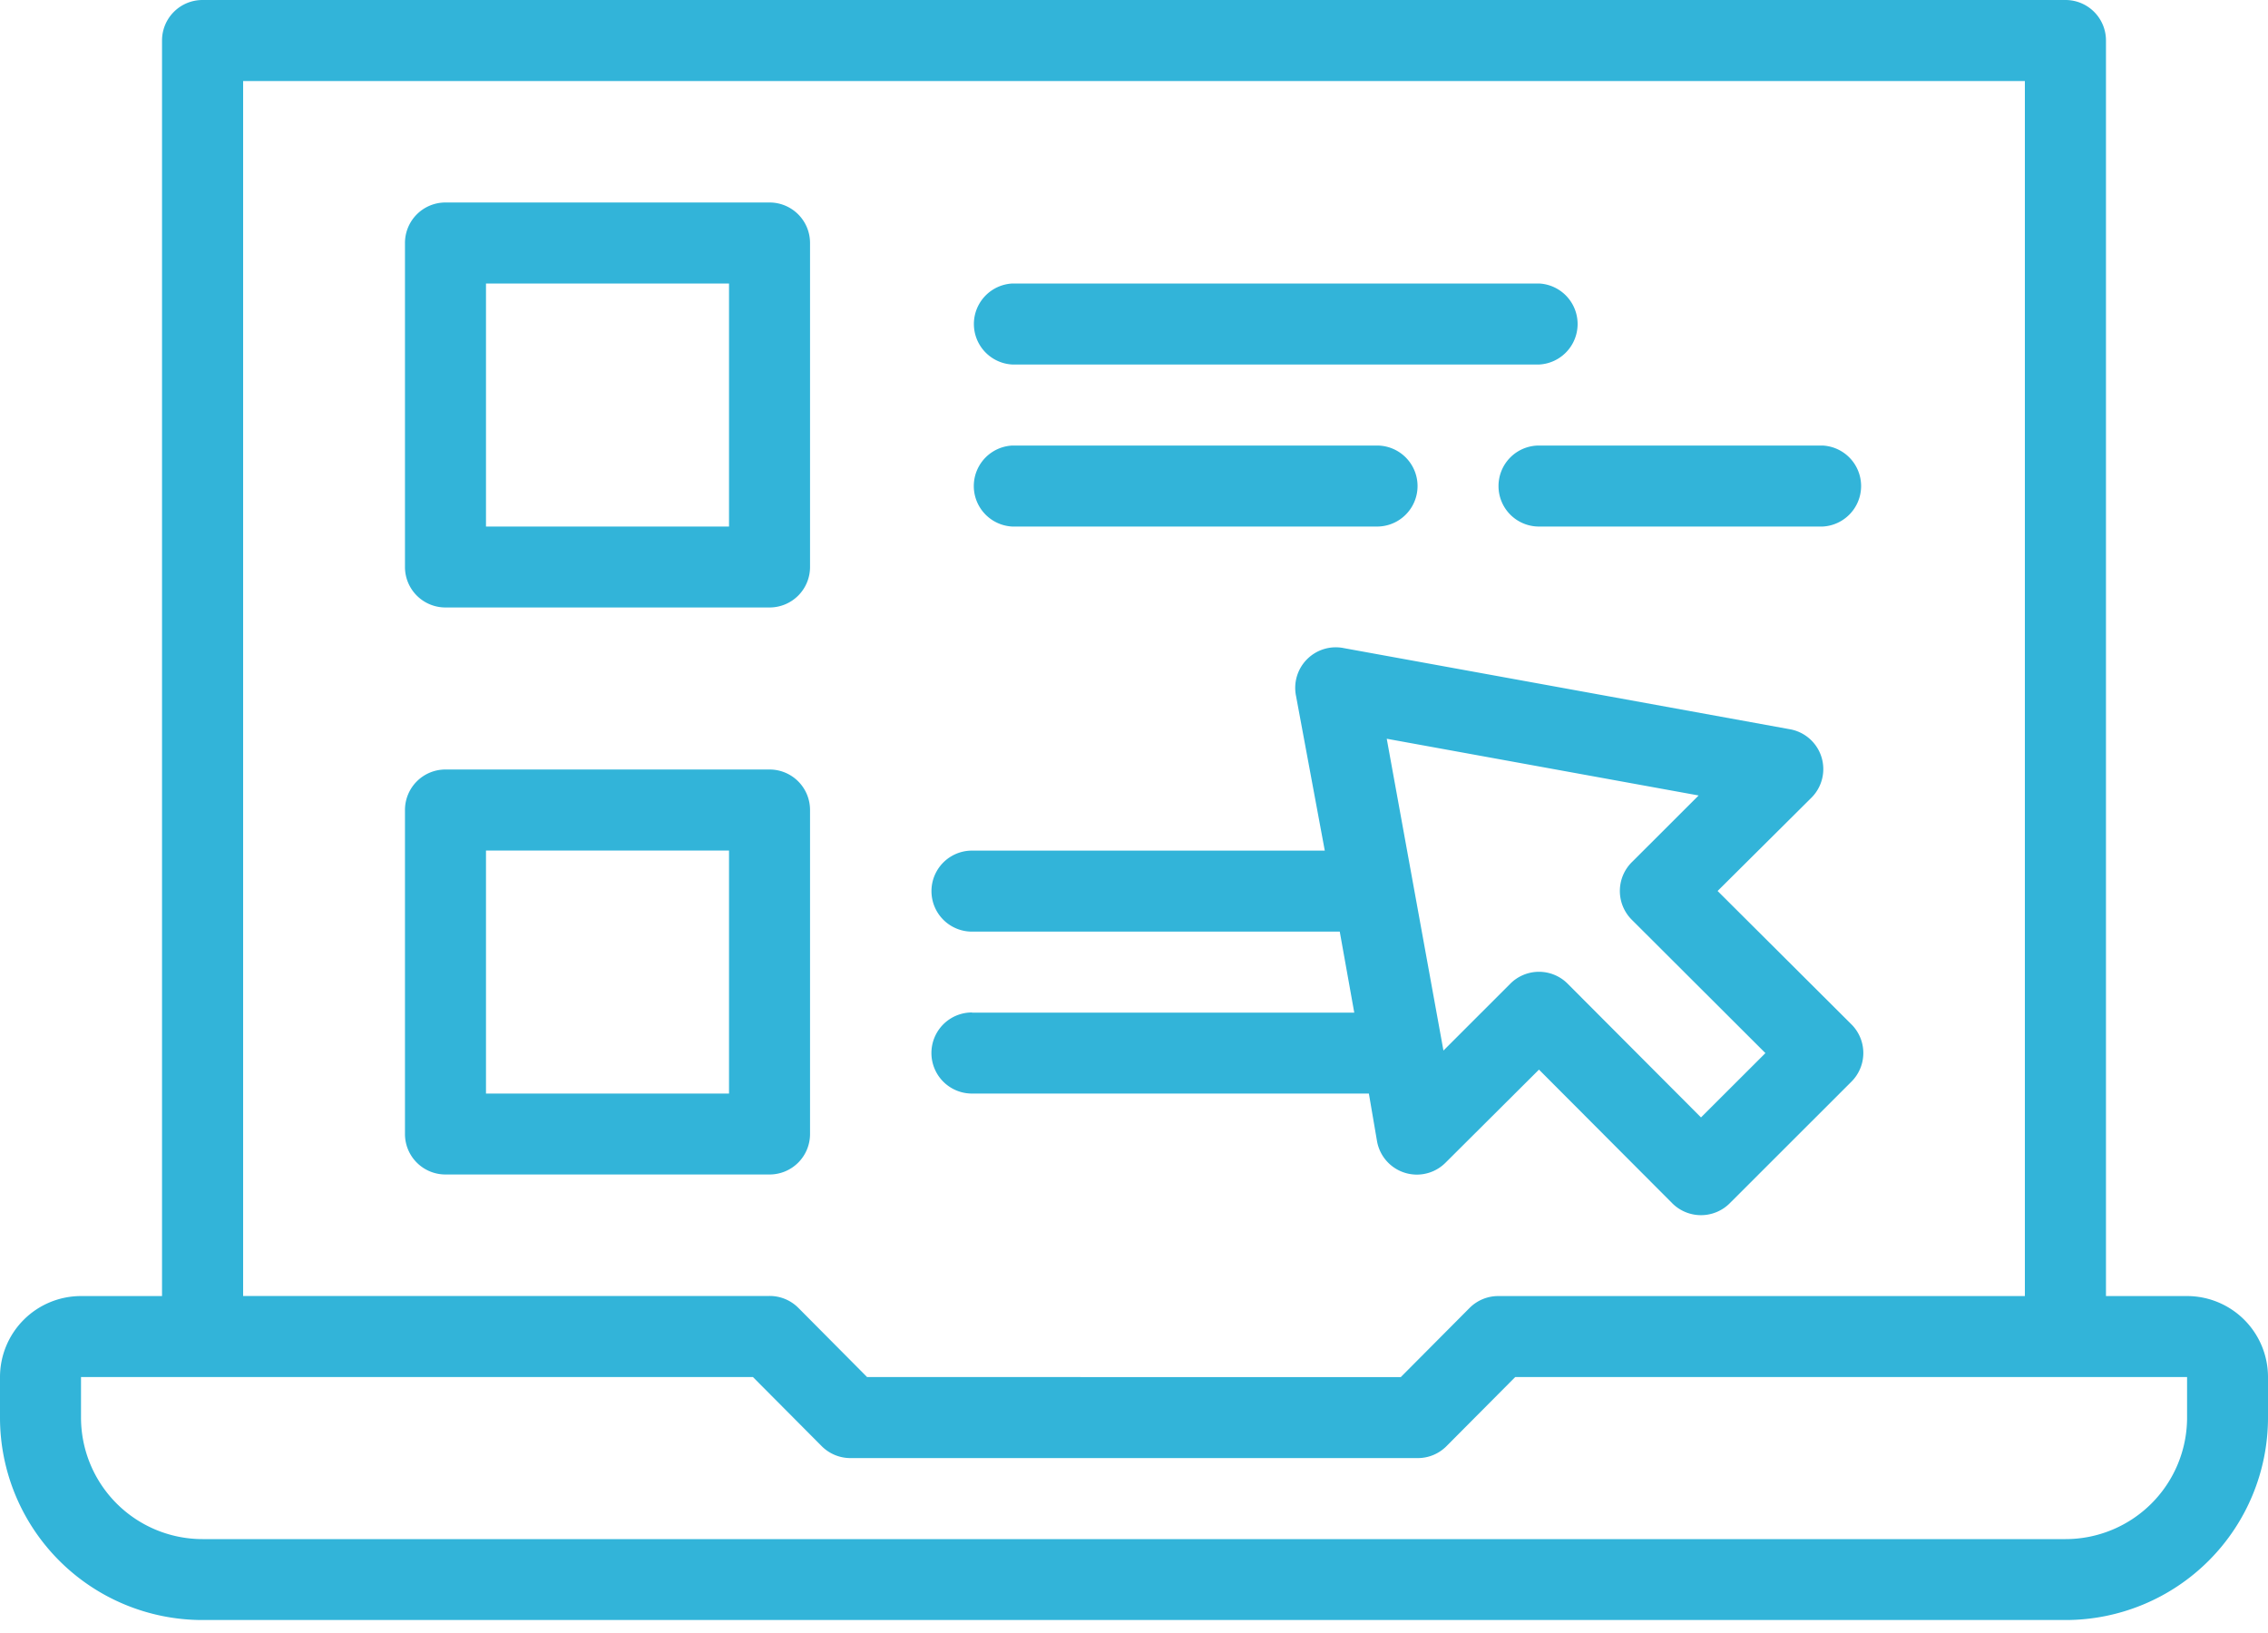
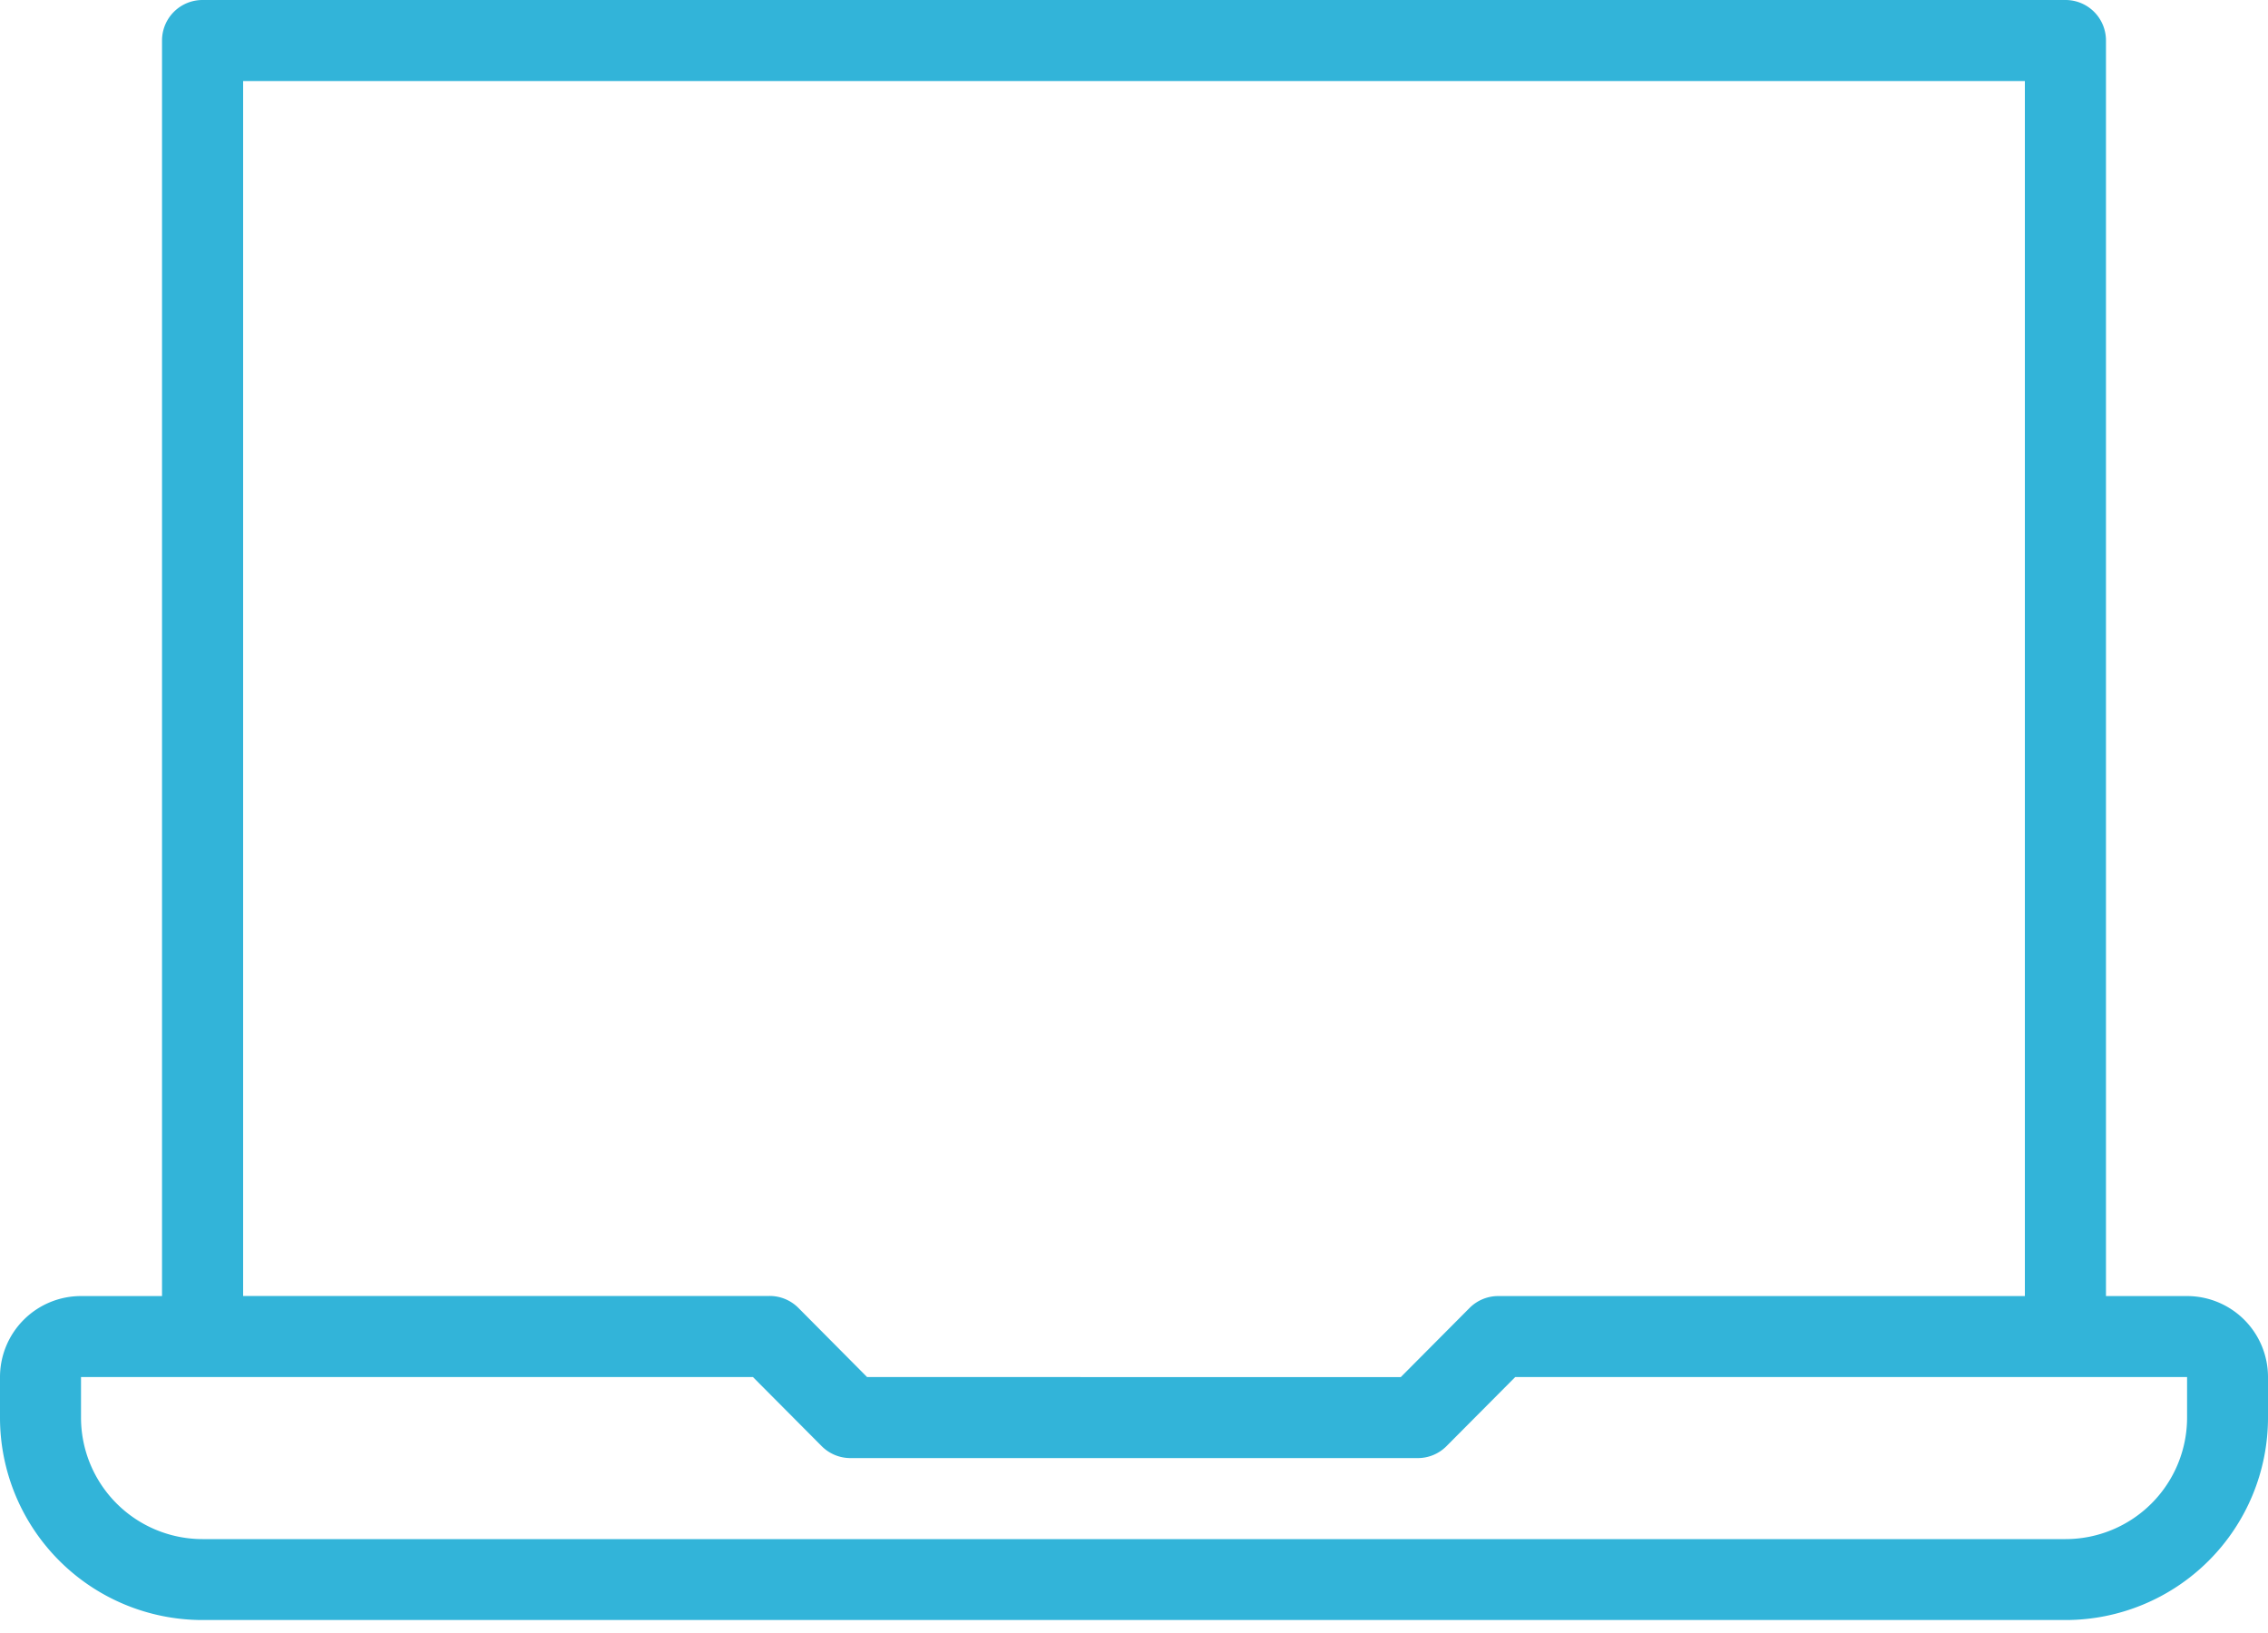
<svg xmlns="http://www.w3.org/2000/svg" width="25" height="18" fill="none">
  <path d="M24.107 14.286h-.893V.446A.446.446 0 0022.768 0H2.232a.446.446 0 00-.446.446v13.84H.893a.893.893 0 00-.893.893v.446a2.232 2.232 0 002.232 2.232h20.536A2.232 2.232 0 0025 15.625v-.446a.893.893 0 00-.893-.893zM2.68.893h19.64v13.393h-5.803a.446.446 0 00-.317.13l-.759.763H9.558l-.759-.764a.446.446 0 00-.317-.13H2.68V.894zm21.428 14.732a1.34 1.34 0 01-1.34 1.34H2.233a1.34 1.34 0 01-1.34-1.34v-.446H8.3l.759.763a.447.447 0 00.317.13h6.25a.445.445 0 00.317-.13l.759-.763h7.406v.446z" fill="#32B4D9" />
-   <path d="M8.929 12.5V8.929a.446.446 0 00-.447-.447H4.911a.446.446 0 00-.447.447V12.5a.446.446 0 00.447.446h3.571a.446.446 0 00.447-.446zm-.893-.446H5.357V9.375h2.679v2.679zM4.91 6.696h3.572a.446.446 0 00.447-.446V2.679a.446.446 0 00-.447-.447H4.911a.446.446 0 00-.447.447V6.25a.446.446 0 00.447.446zm.447-3.571h2.679v2.679H5.357V3.125zm5.803.893h5.804a.447.447 0 000-.893h-5.803a.447.447 0 000 .893zm0 1.786h4.019a.446.446 0 100-.893H11.16a.447.447 0 000 .893zm5.358-.447a.446.446 0 00.446.447h3.125a.447.447 0 000-.893h-3.125a.446.446 0 00-.446.446zm-5.804 5.803a.446.446 0 100 .894h4.375l.09.526a.446.446 0 00.754.237l1.031-1.027 1.469 1.473a.448.448 0 00.634 0l1.34-1.339a.446.446 0 000-.634l-1.474-1.469L19.96 8.8a.446.446 0 00-.237-.763l-4.91-.893a.447.447 0 00-.527.527l.317 1.705h-3.889a.446.446 0 100 .893h4.054l.16.893h-4.214zm8.01-2.392l-.737.736a.448.448 0 000 .634l1.473 1.47-.71.709-1.469-1.473a.446.446 0 00-.634 0l-.736.736-.625-3.437 3.437.625z" fill="#32B4D9" />
</svg>